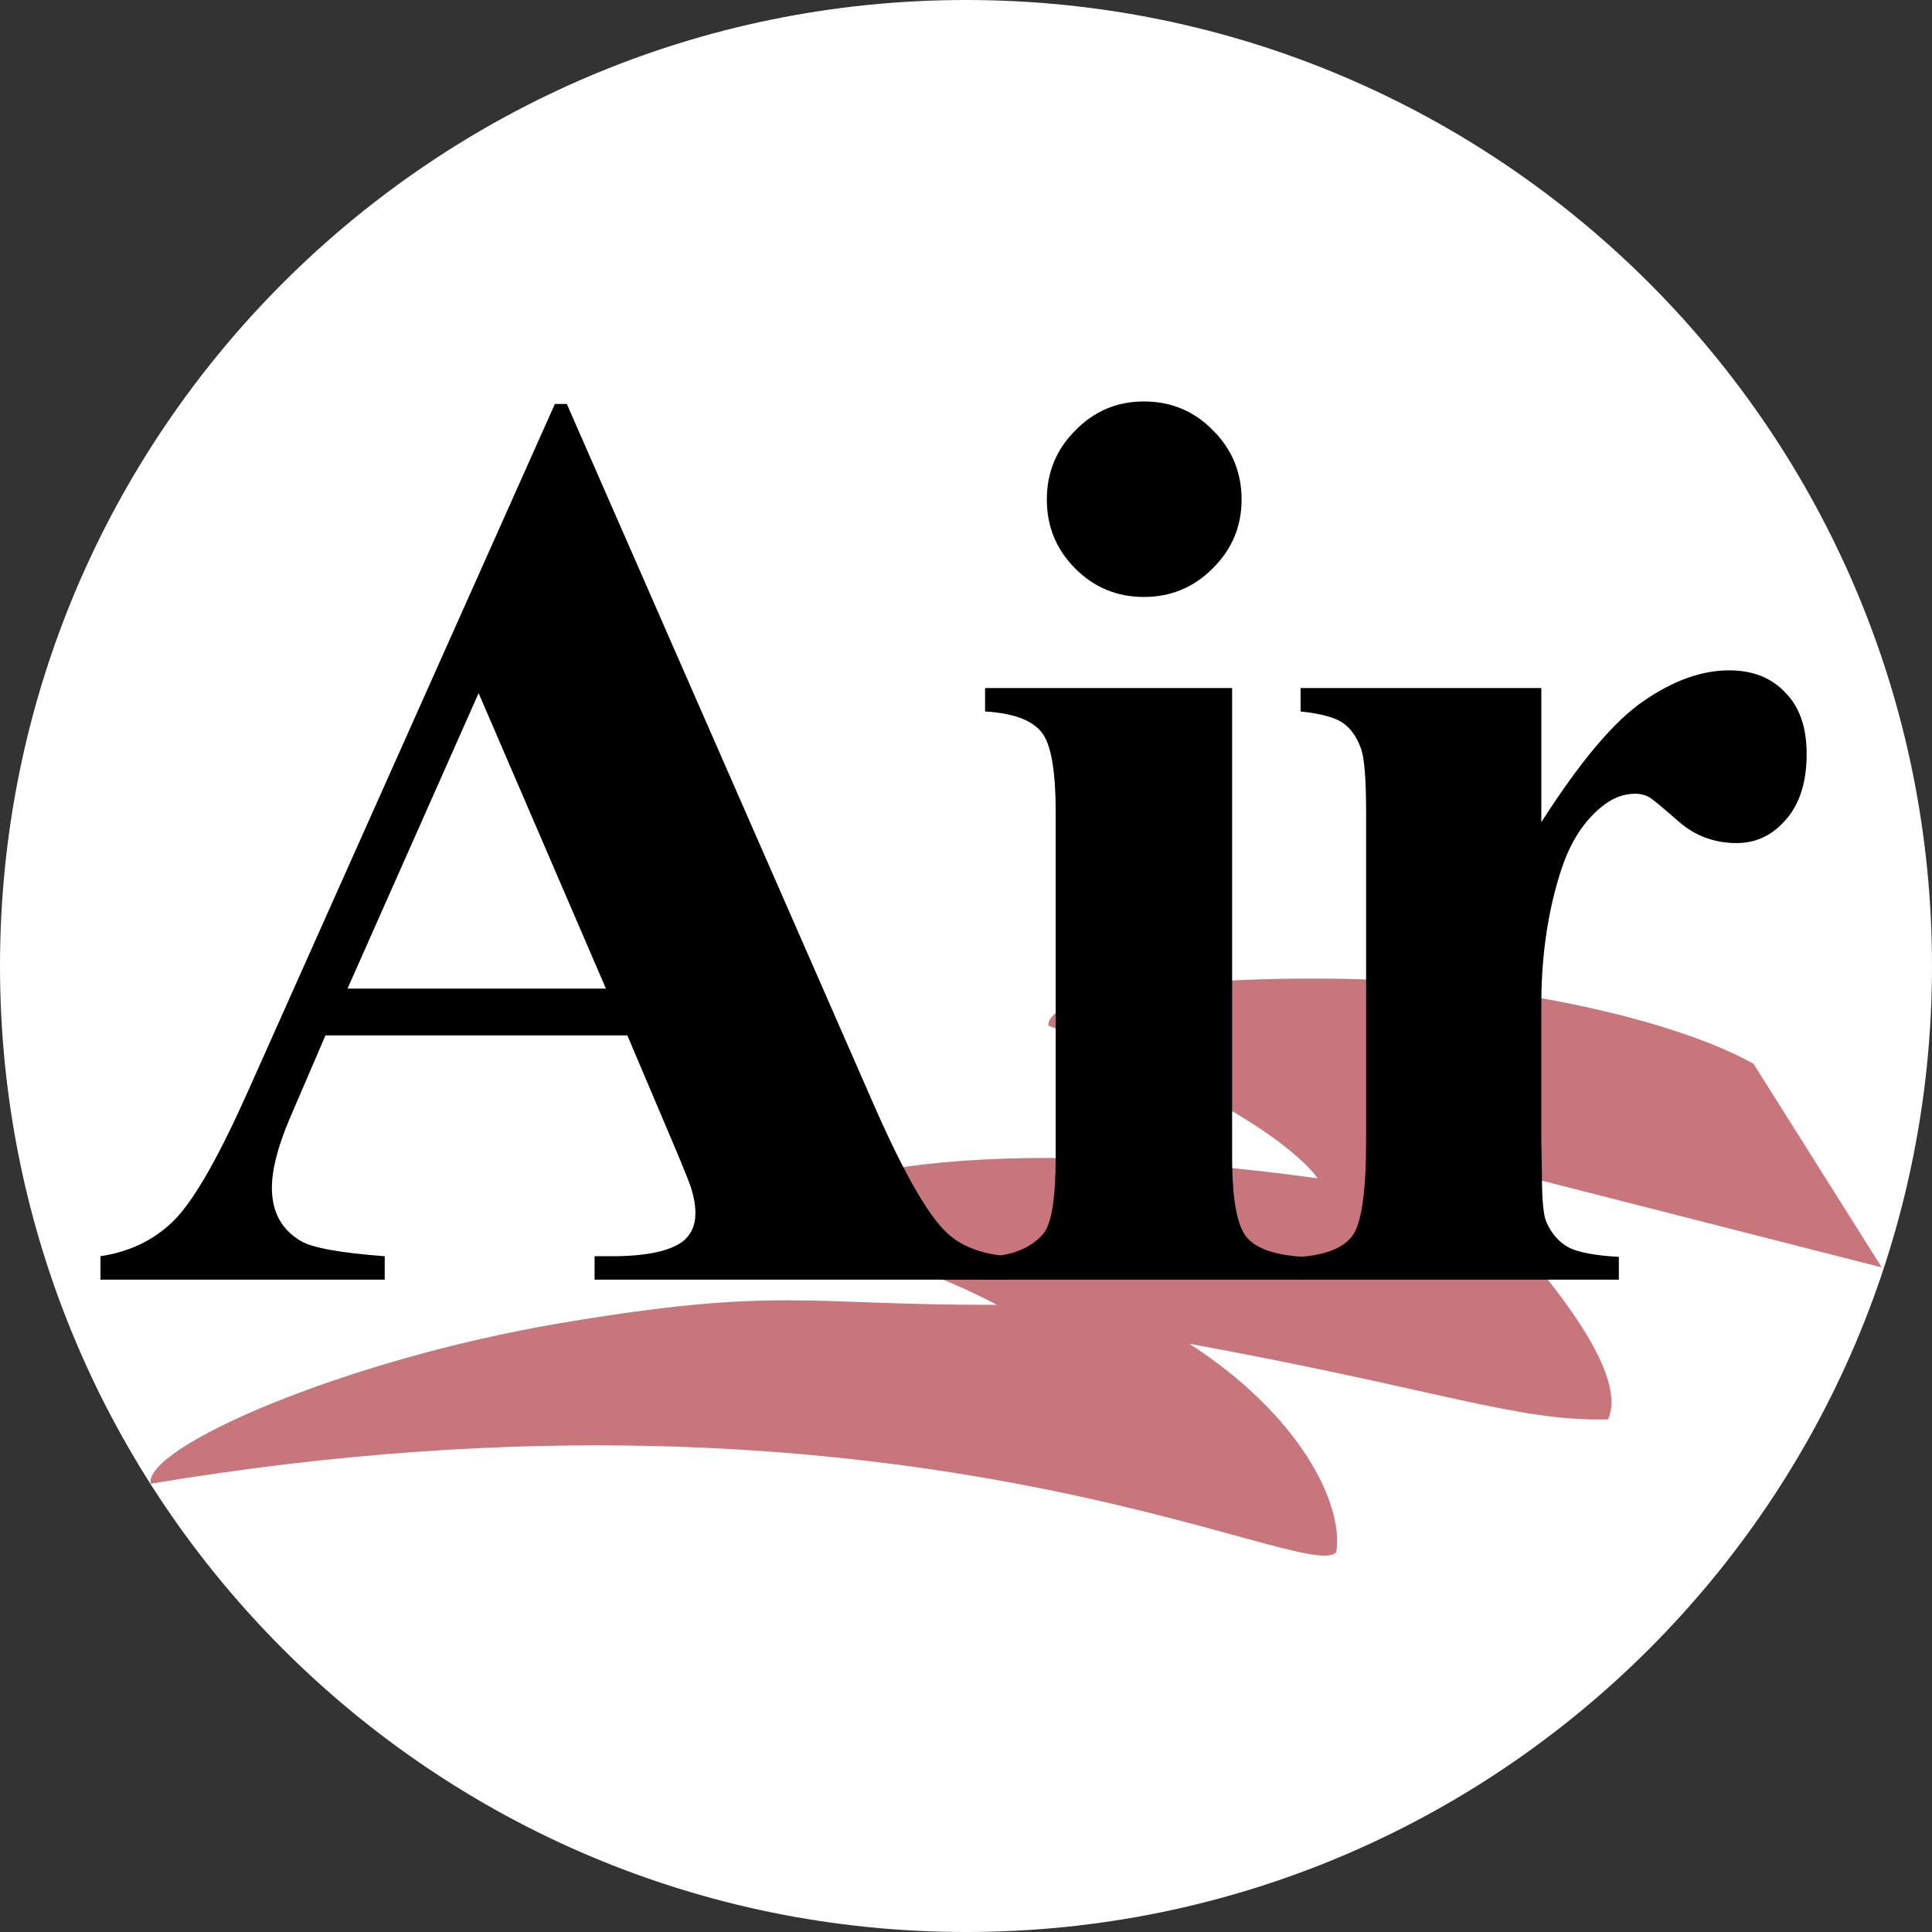
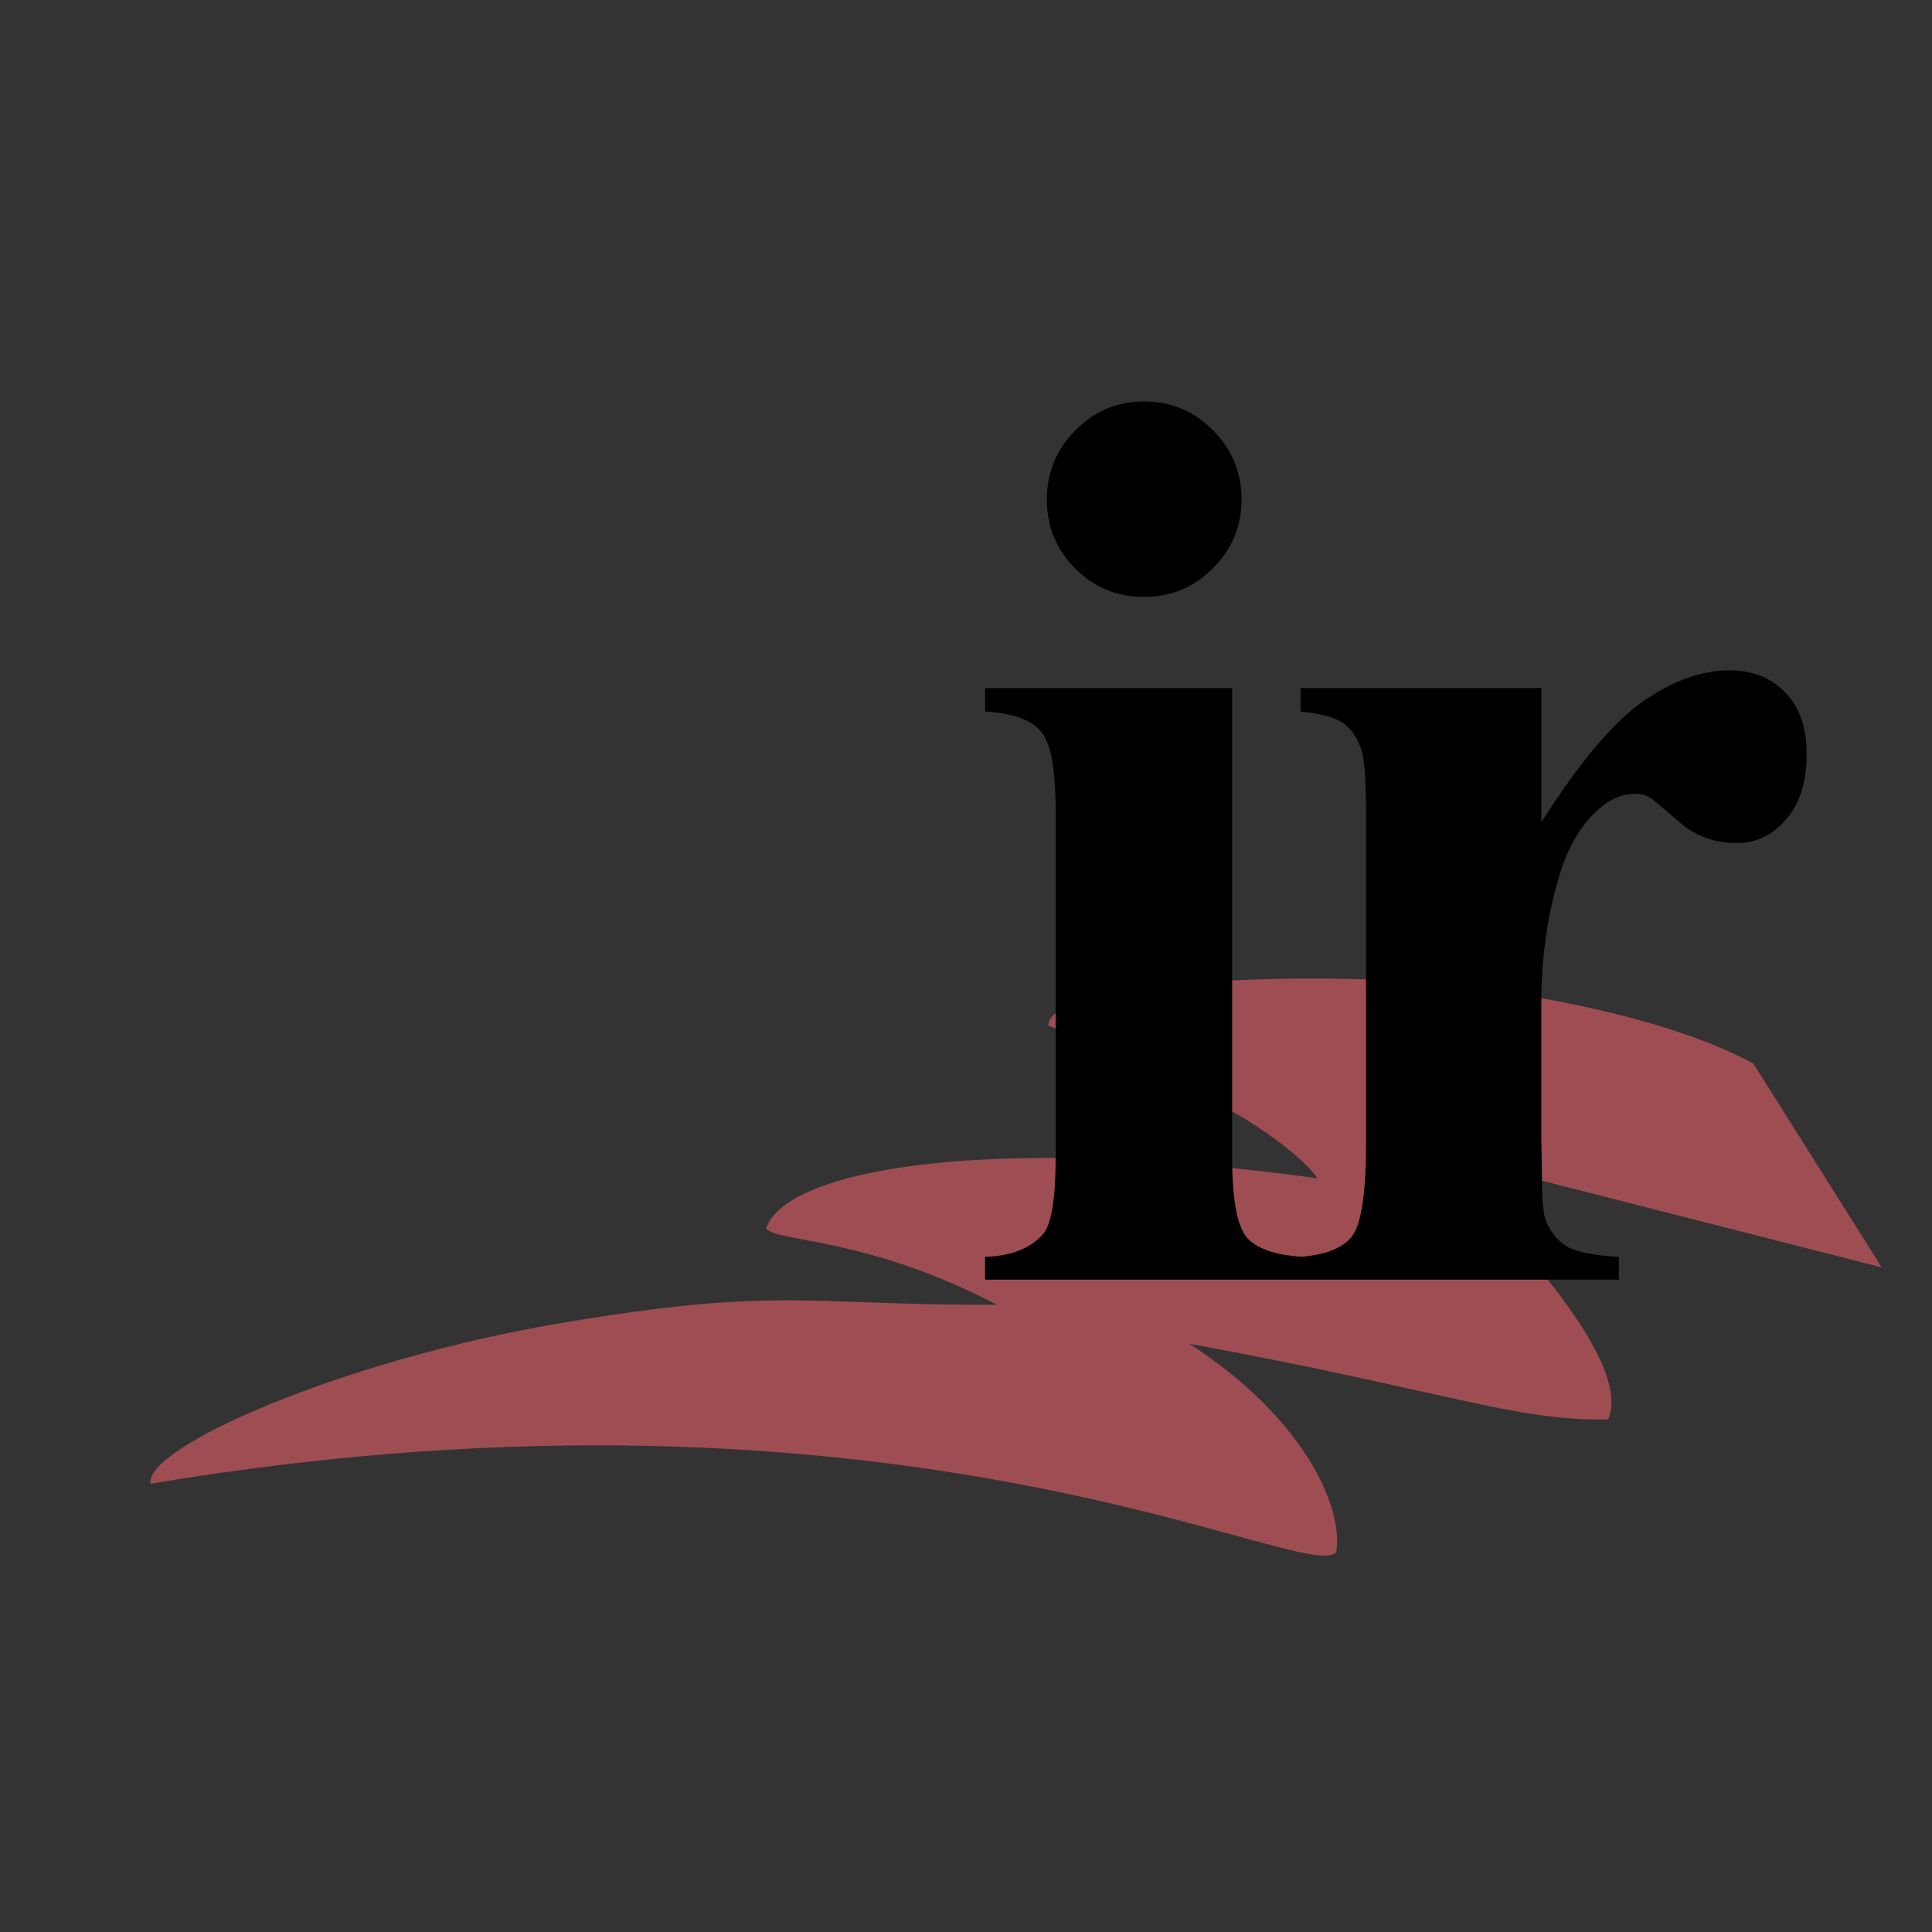
<svg xmlns="http://www.w3.org/2000/svg" width="144" height="144" viewBox="0 0 144 144" fill="none">
  <rect x="0" y="0" width="144" height="144" fill="#333333" stroke="none" />
-   <path d="M144 72C144 111.764 111.764 144 72 144C32.236 144 0 111.764 0 72C0 32.236 32.236 0 72 0C111.764 0 144 32.236 144 72Z" fill="white" />
  <path d="M130.696 79.287L140.254 94.464L106.803 85.927C117.42 96.615 121.159 102.794 119.861 105.792C113.054 105.971 107.222 103.548 88.644 100.155C96.901 105.468 100.169 112.118 99.596 115.688C97.4 118.221 67.376 101.176 11.229 110.588C10.692 107.899 25.556 101.354 41.813 98.612C58.069 95.871 60.04 97.29 74.308 97.255C64.559 92.15 57.87 92.6 57.104 91.564C58.54 87.144 73.699 84.453 98.201 87.824C98.201 87.824 95.334 83.028 78.131 76.442C78.131 73.234 95.807 72.409 105.848 73.233C115.997 74.067 125.63 76.462 130.696 79.287Z" fill="#B9545B" fill-opacity="0.8" />
-   <path d="M46.759 77.174H24.258L21.581 83.399C20.704 85.474 20.265 87.187 20.265 88.539C20.265 90.331 20.986 91.651 22.426 92.5C23.272 93.003 25.354 93.381 28.674 93.632V95.377H7.488V93.632C9.774 93.286 11.653 92.343 13.125 90.803C14.597 89.231 16.413 86.008 18.574 81.135L41.357 30.111H42.249L65.22 82.55C67.412 87.517 69.213 90.645 70.622 91.934C71.686 92.909 73.19 93.475 75.131 93.632V95.377H44.316V93.632H45.584C48.058 93.632 49.797 93.286 50.799 92.595C51.488 92.092 51.832 91.368 51.832 90.425C51.832 89.859 51.738 89.278 51.55 88.68C51.488 88.398 51.018 87.219 50.141 85.144L46.759 77.174ZM45.162 73.684L35.673 51.662L25.902 73.684H45.162Z" fill="black" />
  <path d="M85.259 29.922C87.294 29.922 89.017 30.645 90.426 32.092C91.835 33.506 92.54 35.22 92.54 37.232C92.54 39.244 91.82 40.957 90.379 42.372C88.97 43.787 87.263 44.494 85.259 44.494C83.255 44.494 81.548 43.787 80.139 42.372C78.73 40.957 78.025 39.244 78.025 37.232C78.025 35.22 78.73 33.506 80.139 32.092C81.548 30.645 83.255 29.922 85.259 29.922ZM91.835 51.285V86.228C91.835 89.341 92.195 91.337 92.916 92.217C93.636 93.066 95.045 93.553 97.143 93.679V95.377H73.421V93.679C75.363 93.616 76.804 93.05 77.743 91.982C78.369 91.258 78.683 89.341 78.683 86.228V60.48C78.683 57.368 78.322 55.387 77.602 54.539C76.882 53.658 75.488 53.155 73.421 53.029V51.285H91.835Z" fill="black" />
  <path d="M114.881 51.285V61.282C117.793 56.724 120.346 53.705 122.538 52.228C124.73 50.719 126.844 49.964 128.879 49.964C130.633 49.964 132.027 50.514 133.06 51.615C134.125 52.684 134.657 54.208 134.657 56.189C134.657 58.295 134.14 59.93 133.107 61.093C132.105 62.257 130.884 62.838 129.443 62.838C127.783 62.838 126.343 62.304 125.121 61.235C123.9 60.166 123.18 59.569 122.961 59.443C122.647 59.254 122.287 59.16 121.88 59.16C120.972 59.16 120.111 59.506 119.297 60.197C118.013 61.266 117.042 62.791 116.384 64.772C115.382 67.821 114.881 71.185 114.881 74.863V85.002L114.928 87.643C114.928 89.435 115.038 90.583 115.257 91.086C115.633 91.934 116.181 92.563 116.901 92.972C117.652 93.349 118.905 93.585 120.659 93.679V95.377H96.937V93.679C98.847 93.522 100.131 93.003 100.789 92.123C101.478 91.211 101.822 88.838 101.822 85.002V60.622C101.822 58.107 101.697 56.503 101.446 55.812C101.133 54.931 100.679 54.287 100.084 53.878C99.489 53.47 98.44 53.187 96.937 53.029V51.285H114.881Z" fill="black" />
</svg>